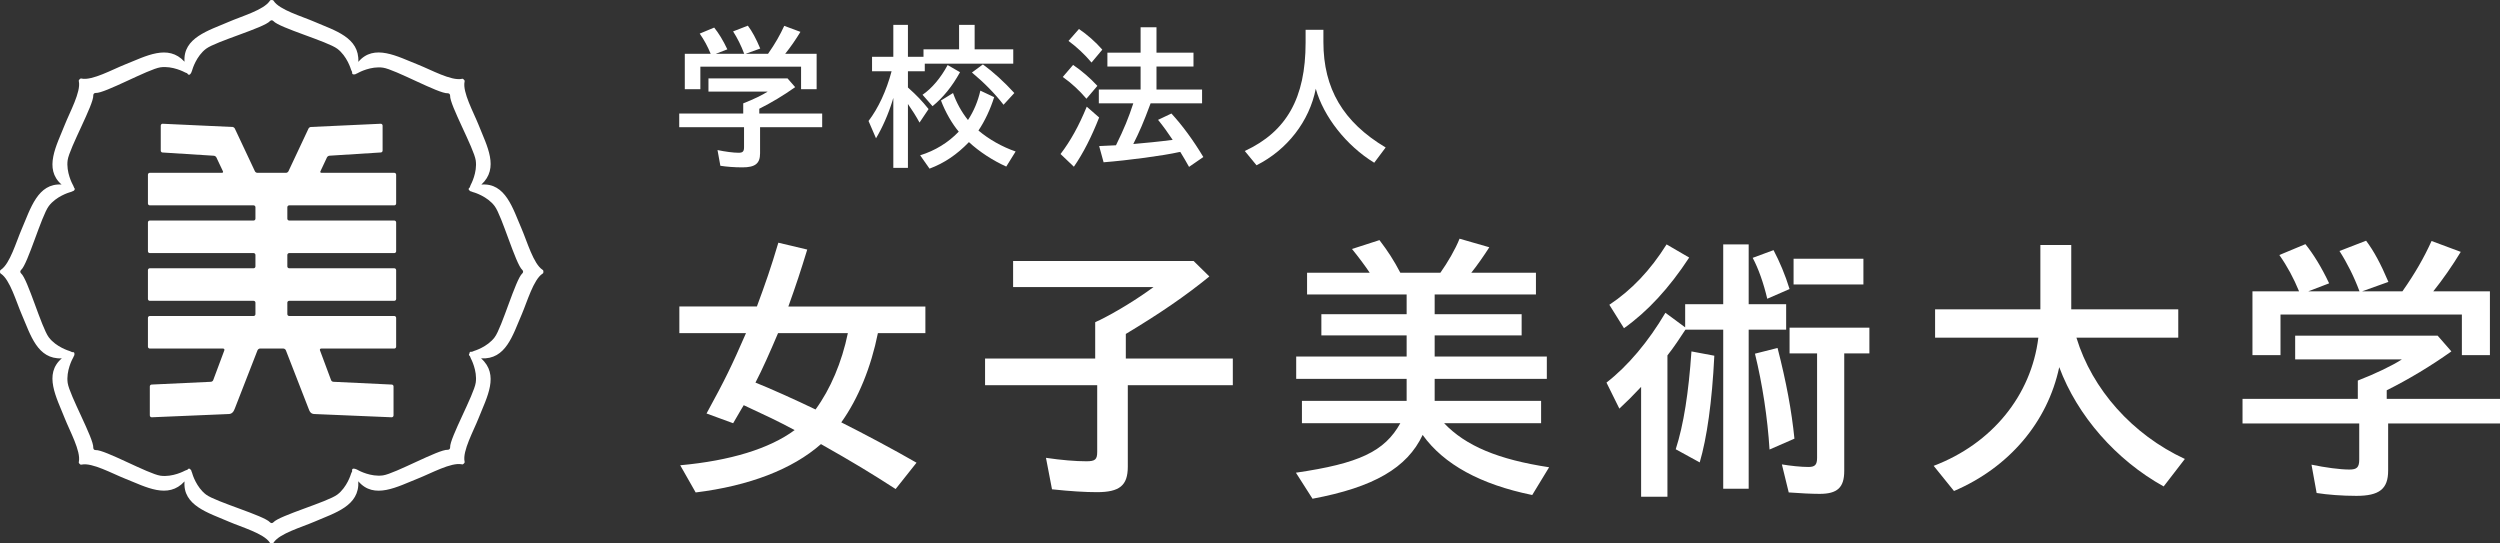
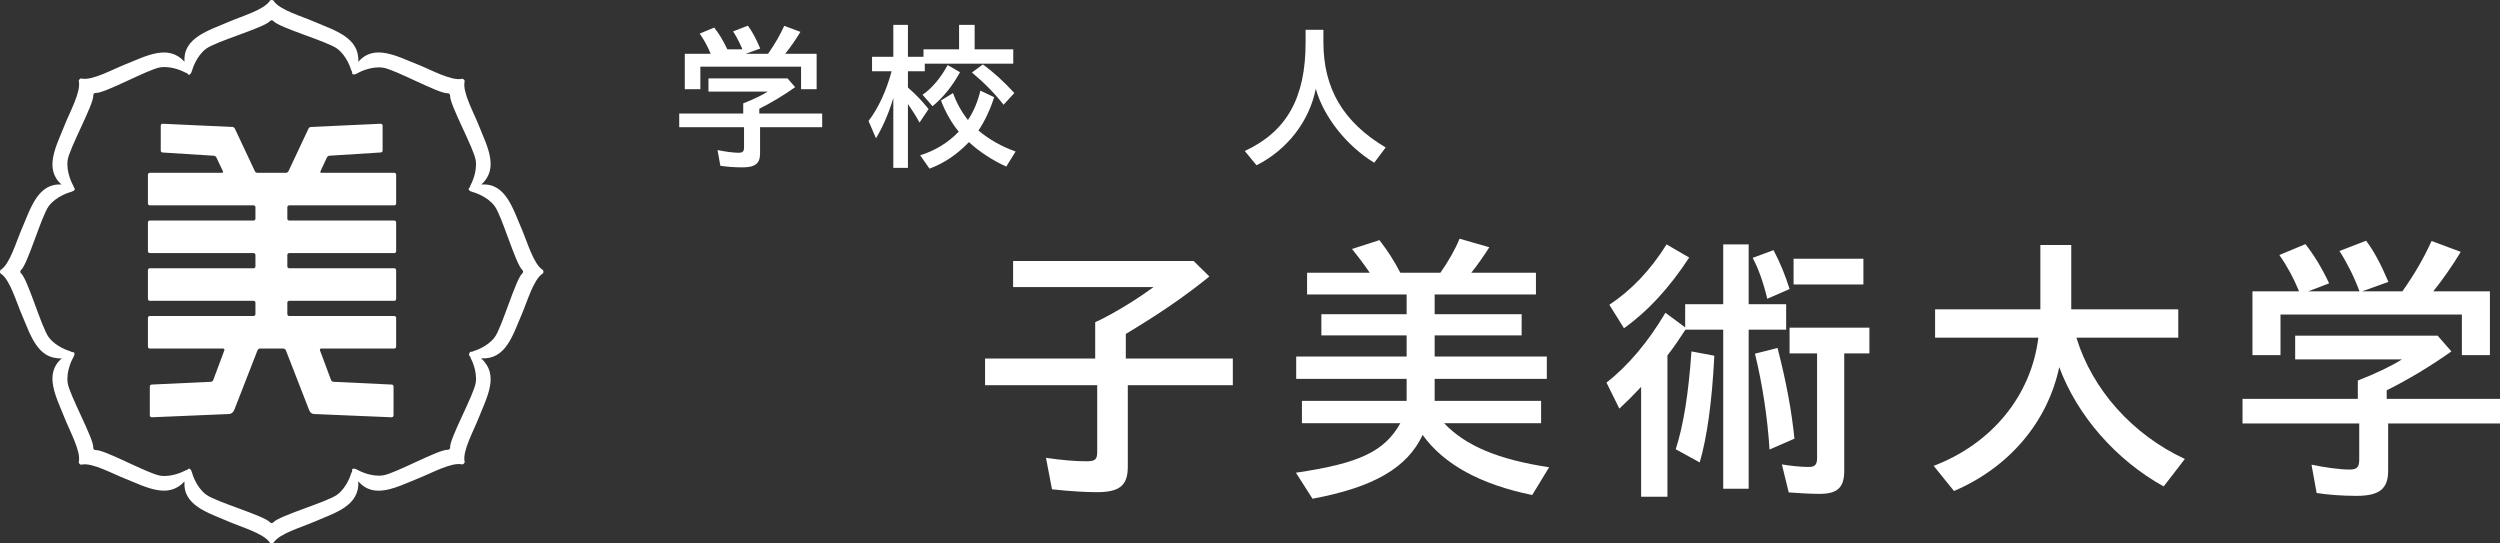
<svg xmlns="http://www.w3.org/2000/svg" id="_レイヤー_2" data-name="レイヤー 2" width="46.006mm" height="10mm" viewBox="0 0 130.41 28.346">
  <rect x="0" y="0" width="130.41" height="28.346" fill="#333333" stroke="none" />
  <defs>
    <style>
      .cls-1 {
        fill: #fff;
      }
    </style>
  </defs>
  <g id="_レイヤー_1-2" data-name="レイヤー 1">
    <g>
      <g>
        <path class="cls-1" d="M27.247,14.261c-.35.301-1.061,2.823-1.444,3.333-.381.51-1.071.711-1.071.711,0,0-.054.019-.114.046-.1-.022-.13.026-.13.091-.037.043-.041.09.025.137.022.067.049.12.049.12,0,0,.344.63.255,1.259-.09.632-1.37,2.918-1.336,3.377-.004.043-.004.063-.033.094-.033.028-.052.029-.094.034-.46-.034-2.746,1.244-3.377,1.335-.63.09-1.26-.253-1.26-.253,0,0-.401-.247-.346.037-.04.072-.065.149-.065.149,0,0-.202.688-.711,1.07-.509.382-3.032,1.095-3.332,1.443-.034.027-.048.04-.09.043-.043-.003-.057-.016-.09-.043-.302-.348-2.823-1.061-3.332-1.443-.51-.382-.711-1.07-.711-1.07,0,0-.021-.086-.057-.162-.001-.038-.017-.062-.041-.072-.046-.06-.102-.084-.167.007-.077.023-.144.056-.144.056,0,0-.63.344-1.261.254-.63-.089-2.917-1.368-3.377-1.336-.043-.003-.061-.005-.093-.032-.029-.033-.029-.051-.034-.095.034-.459-1.245-2.746-1.335-3.376-.09-.63.254-1.26.254-1.26,0,0,.046-.077.076-.157.024-.027.027-.052.02-.076.012-.074-.012-.132-.123-.115-.07-.038-.143-.062-.143-.062,0,0-.689-.201-1.07-.711-.383-.51-1.096-3.032-1.444-3.333-.027-.033-.04-.047-.043-.09.003-.041.016-.056.043-.09.348-.301,1.061-2.822,1.444-3.331.381-.51,1.07-.712,1.07-.712,0,0,.118-.028.203-.077.033-.006.053-.023.061-.048.029-.034.034-.073-.01-.117-.027-.09-.084-.183-.084-.183,0,0-.345-.632-.255-1.262.091-.63,1.37-2.916,1.336-3.376.005-.042.005-.062.034-.093.032-.028.05-.029.093-.034.46.034,2.747-1.246,3.377-1.337.63-.089,1.261.255,1.261.255,0,0,.059.032.13.053.08.127.147.084.196.005.011-.01.019-.025.023-.042.037-.08.06-.169.06-.169,0,0,.201-.689.711-1.071.509-.383,3.03-1.094,3.332-1.443.033-.026.047-.04.09-.043.042.003.056.017.09.043.3.349,2.823,1.06,3.332,1.443.509.382.711,1.071.711,1.071,0,0,.025.073.063.143-.017.11.039.134.113.122.025.008.051.005.077-.02.081-.029.158-.076.158-.076,0,0,.63-.344,1.261-.253.63.089,2.916,1.369,3.376,1.335.042.004.061.005.093.034.027.032.03.05.034.093-.034.459,1.247,2.747,1.336,3.377.09.63-.255,1.26-.255,1.26,0,0-.034.069-.057.147-.09.064-.066.122-.007.166.012.023.033.039.07.04.077.037.164.057.164.057,0,0,.69.202,1.071.712.383.509,1.094,3.03,1.444,3.331.026.034.039.049.041.09-.002.043-.015.057-.041.09M28.343,14.139c0-.009-.003-.018-.006-.027-.009-.033-.022-.023-.044-.044-.466-.31-.792-1.456-1.08-2.125-.464-1.07-.84-2.417-2.104-2.315.944-.86.292-2.012-.137-3.096-.271-.678-.85-1.719-.739-2.269,0-.029.017-.031,0-.062-.004-.007-.009-.015-.016-.022-.006-.01-.013-.02-.021-.028-.01-.009-.019-.015-.028-.021-.007-.005-.015-.013-.022-.015-.031-.018-.032,0-.063,0-.549.109-1.59-.47-2.268-.74-1.083-.427-2.303-1.114-3.123-.148.059-1.276-1.219-1.63-2.288-2.091-.67-.29-1.816-.617-2.126-1.083-.022-.021-.011-.034-.044-.043-.009-.004-.017-.004-.027-.006-.011-.003-.022-.004-.035-.004-.011,0-.023.001-.035.004-.009.002-.018.002-.025.006-.034.009-.023.022-.044.043-.312.466-1.458.793-2.127,1.083-1.065.459-2.403.835-2.316,2.083-.86-.939-2.011-.288-3.094.141-.678.27-1.719.849-2.268.74-.029,0-.032-.019-.062,0-.007.003-.015.008-.023.015-.01.006-.018.012-.026.021-.01.009-.016.018-.023.027-.006.007-.011.015-.015.023-.016.029,0,.032,0,.063.11.547-.469,1.589-.738,2.266-.428,1.078-1.108,2.288-.165,3.11-1.242-.079-1.617,1.255-2.076,2.318-.29.669-.616,1.815-1.083,2.125-.021.022-.033.011-.043.044-.002.009-.003.018-.006.027-.002.011-.003.022-.003.035,0,.012,0,.024.003.035.003.009.004.019.006.026.01.033.022.023.043.044.467.31.793,1.457,1.083,2.127.462,1.069.815,2.345,2.09,2.286-.964.82-.279,2.04.151,3.124.268.677.848,1.718.738,2.267,0,.032-.016.033,0,.062.004.009.009.015.015.024.007.009.013.017.023.027.008.008.016.016.026.023.008.004.015.01.023.014.03.016.033,0,.062,0,.549-.111,1.59.469,2.269.737,1.082.43,2.234,1.083,3.094.141-.101,1.262,1.245,1.638,2.315,2.101.669.289,1.815.615,2.127,1.082.021.021.01.035.044.044.007.002.016.003.025.006.012,0,.024.002.035.002.013,0,.024-.001.035-.002.01-.003.018-.004.027-.006.033-.009.022-.023.044-.044.31-.467,1.456-.793,2.126-1.082,1.074-.464,2.358-.819,2.287-2.108.82.967,2.041.281,3.124-.149.678-.268,1.719-.847,2.269-.737.03-.001.031.016.062-.001.007-.003.015-.009.022-.014.01-.007.018-.014.028-.024.008-.008.015-.016.023-.025.005-.009.01-.018.014-.024.016-.03,0-.033,0-.062-.111-.549.47-1.591.737-2.268.432-1.088,1.09-2.248.125-3.108,1.297.077,1.651-1.211,2.118-2.286.288-.67.614-1.816,1.08-2.127.022-.021.035-.011.044-.044.003-.007.005-.017.006-.026.002-.011.003-.023.003-.035,0-.013,0-.024-.003-.035" />
        <path class="cls-1" d="M17.057,8.206c.025-.047.088-.085.142-.085l2.662-.168c.053,0,.097-.043.097-.097v-1.304c0-.054-.044-.097-.097-.097l-3.639.168c-.054,0-.113.041-.132.09l-1.04,2.213c-.019.049-.079.089-.132.089h-1.493c-.052,0-.112-.04-.131-.089l-1.041-2.213c-.019-.049-.078-.09-.132-.09l-3.639-.168c-.053,0-.096.043-.096.097v1.307c0,.052.043.096.096.096l2.662.168c.054,0,.118.038.142.085l.341.722c.025.047.002.085-.051.085h-3.763c-.053,0-.096.043-.096.097v1.504c0,.053.043.096.096.096h5.415c.054,0,.097.044.097.097v.599c0,.053-.043.096-.097.096h-5.415c-.053,0-.096.044-.096.097v1.505c0,.053.043.096.096.096h5.415c.054,0,.097.044.097.097v.599c0,.053-.043.096-.097.096h-5.415c-.053,0-.096.044-.096.097v1.504c0,.053.043.097.096.097h5.415c.054,0,.097.043.097.095v.6c0,.053-.043.097-.097.097h-5.415c-.053,0-.096.043-.096.097v1.504c0,.053.043.097.096.097h3.823c.052,0,.083.041.067.091l-.579,1.551c-.017.051-.073.092-.126.092l-3.086.144c-.053,0-.097.044-.097.096v1.514c0,.053.044.097.097.097l4.007-.169c.184,0,.269-.123.329-.285l1.184-3.04c.025-.049.074-.091.127-.091h1.226c.053,0,.114.051.127.091l1.183,3.04c.054.147.111.285.319.285l4.018.169c.053,0,.096-.044.096-.097v-1.514c0-.052-.043-.096-.096-.096l-3.038-.144c-.054,0-.11-.041-.126-.092l-.578-1.551c-.017-.05.013-.091.066-.091h3.812c.053,0,.096-.044.096-.097v-1.504c0-.054-.043-.097-.096-.097h-5.484c-.052,0-.096-.044-.096-.097v-.6c0-.052.044-.095.096-.095h5.484c.053,0,.096-.044.096-.097v-1.504c0-.053-.043-.097-.096-.097h-5.484c-.052,0-.096-.043-.096-.096v-.599c0-.053.044-.097.096-.097h5.484c.053,0,.096-.043.096-.096v-1.505c0-.053-.043-.097-.096-.097h-5.484c-.052,0-.096-.043-.096-.096v-.599c0-.053.044-.097.096-.097h5.484c.053,0,.096-.043.096-.096v-1.504c0-.054-.043-.097-.096-.097h-3.8c-.053,0-.077-.038-.051-.085l.34-.724Z" />
      </g>
      <g>
-         <path class="cls-1" d="M40.587,17.376c-.418.985-.821,1.895-1.179,2.581.716.284,2.119.911,3.134,1.403.775-1.059,1.373-2.462,1.686-3.984h-3.641ZM35.483,24.27c2.612-.238,4.656-.865,5.969-1.835-.985-.522-1.313-.672-2.656-1.299-.06.09-.075.12-.134.224l-.418.717-1.388-.508c.97-1.776,1.298-2.447,2.059-4.193h-3.477v-1.388h4.045c.447-1.209.73-2.015,1.119-3.328l1.507.358c-.343,1.12-.567,1.806-.985,2.97h7.148v1.388h-2.477c-.358,1.776-1.015,3.402-1.91,4.656,1.134.567,2.761,1.432,3.925,2.104l-1.09,1.373c-1.298-.836-2.179-1.373-3.895-2.343-1.492,1.313-3.745,2.179-6.536,2.522l-.806-1.418Z" />
        <path class="cls-1" d="M57.25,16.749l.104-.045c.926-.462,1.97-1.104,2.821-1.731h-7.327v-1.358h9.416l.821.806c-1.239,1.015-2.597,1.94-4.358,2.999v1.284h5.582v1.388h-5.478v4.253c0,.985-.432,1.328-1.611,1.328-.597,0-1.373-.045-2.343-.149l-.315-1.642c.807.119,1.538.18,2.106.18.462,0,.567-.09.567-.493v-3.477h-5.85v-1.388h5.745v-1.895l.12-.06Z" />
        <path class="cls-1" d="M74.838,20.912h5.552v1.164h-5.059c1.119,1.179,2.82,1.895,5.477,2.298l-.881,1.448c-2.701-.553-4.611-1.597-5.716-3.134-.806,1.716-2.552,2.731-5.745,3.328l-.866-1.358c3.283-.478,4.627-1.104,5.447-2.582h-5.133v-1.164h5.462v-1.149h-5.761v-1.164h5.761v-1.104h-4.448v-1.104h4.448v-1.03h-5.194v-1.134h3.268c-.238-.359-.596-.836-.925-1.239l1.433-.463c.433.567.746,1.045,1.089,1.702h2.089c.372-.523.791-1.239,1-1.776l1.553.447c-.254.403-.672,1-.941,1.329h3.373v1.134h-5.283v1.03h4.537v1.104h-4.537v1.104h5.851v1.164h-5.851v1.149Z" />
        <path class="cls-1" d="M97.203,14.838h-3.643v-1.343h3.643v1.343ZM93.351,18.435v-1.343h4.164v1.343h-1.312v6.133c0,.865-.359,1.194-1.283,1.194-.404,0-1.016-.03-1.613-.075l-.357-1.462c.447.075,1,.134,1.389.134.342,0,.447-.12.447-.477v-5.447h-1.434ZM92.306,23.449c-.103-1.657-.373-3.418-.76-5l1.178-.298c.463,1.806.732,3.268.881,4.731l-1.299.567ZM92.187,15.584c-.193-.82-.463-1.581-.76-2.134l1.088-.402c.314.596.613,1.297.836,2.029l-1.164.507ZM87.413,23.435c.416-1.299.67-2.941.82-5.104l1.193.224c-.119,2.417-.389,4.298-.762,5.566l-1.252-.686ZM83.95,15.898c1.149-.762,2.136-1.791,2.985-3.149l1.18.686c-1.045,1.597-2.18,2.821-3.402,3.686l-.763-1.223ZM87.906,15.868h1.984v-3.119h1.328v3.119h1.955v1.328h-1.955v8.297h-1.328v-8.297h-1.971c-.254.388-.596.91-.939,1.343v7.372h-1.373v-5.73c-.508.537-.672.701-1.135,1.134l-.672-1.358c1.121-.866,2.195-2.149,3.074-3.641l1.031.76v-1.208Z" />
        <path class="cls-1" d="M112.865,25.374c-2.477-1.373-4.506-3.685-5.447-6.223-.611,2.88-2.627,5.238-5.49,6.462l-1.06-1.313c3.029-1.15,5.088-3.657,5.461-6.686h-5.387v-1.477h5.492v-3.358h1.611v3.358h5.582v1.477h-5.312c.82,2.701,2.924,5.059,5.656,6.327l-1.105,1.433Z" />
        <path class="cls-1" d="M123.081,15.197c-.283-.761-.643-1.477-1.045-2.104l1.389-.537c.402.537.76,1.194,1.164,2.149l-1.373.492h2.103c.672-.955,1.135-1.776,1.521-2.626l1.523.567c-.434.716-.941,1.447-1.434,2.059h2.955v3.328h-1.463v-2.119h-9.461v2.119h-1.463v-3.328h2.432c-.283-.686-.609-1.298-1.029-1.895l1.359-.567c.418.522.836,1.194,1.238,2.044l-1.09.418h2.672ZM122.992,19.852c.926-.358,1.82-.791,2.299-1.104h-5.566v-1.239h7.432l.717.821c-1.09.776-2.24,1.463-3.373,2.029v.448h5.91v1.283h-5.836v2.463c0,.955-.463,1.313-1.656,1.313-.746,0-1.508-.06-2.074-.149l-.268-1.478c.715.15,1.49.254,1.982.254.389,0,.508-.119.508-.522v-1.881h-6.088v-1.283h6.014v-.955Z" />
-         <path class="cls-1" d="M38.821,2.806c-.158-.423-.357-.821-.58-1.168l.77-.299c.224.299.423.663.646,1.193l-.762.274h1.169c.373-.531.629-.986.845-1.458l.845.314c-.24.398-.522.804-.795,1.144h1.64v1.847h-.812v-1.176h-5.253v1.176h-.812v-1.847h1.35c-.157-.381-.339-.721-.572-1.053l.755-.315c.232.289.464.663.687,1.136l-.605.232h1.484ZM38.77,5.391c.514-.199,1.011-.439,1.276-.613h-3.09v-.688h4.126l.397.456c-.605.43-1.243.812-1.872,1.126v.249h3.281v.713h-3.24v1.367c0,.53-.256.729-.92.729-.414,0-.836-.033-1.151-.083l-.149-.82c.397.083.828.141,1.102.141.215,0,.282-.067.282-.29v-1.044h-3.381v-.713h3.339v-.53Z" />
+         <path class="cls-1" d="M38.821,2.806c-.158-.423-.357-.821-.58-1.168l.77-.299c.224.299.423.663.646,1.193l-.762.274h1.169c.373-.531.629-.986.845-1.458l.845.314c-.24.398-.522.804-.795,1.144h1.64v1.847h-.812v-1.176h-5.253v1.176h-.812v-1.847h1.35c-.157-.381-.339-.721-.572-1.053l.755-.315c.232.289.464.663.687,1.136h1.484ZM38.77,5.391c.514-.199,1.011-.439,1.276-.613h-3.09v-.688h4.126l.397.456c-.605.43-1.243.812-1.872,1.126v.249h3.281v.713h-3.24v1.367c0,.53-.256.729-.92.729-.414,0-.836-.033-1.151-.083l-.149-.82c.397.083.828.141,1.102.141.215,0,.282-.067.282-.29v-1.044h-3.381v-.713h3.339v-.53Z" />
        <path class="cls-1" d="M52.349,5.465c-.447-.58-1.019-1.16-1.649-1.682l.572-.423c.555.406,1.11.912,1.64,1.492l-.563.613ZM48.123,4.943c.481-.323.962-.895,1.309-1.55l.647.373c-.414.746-.87,1.31-1.434,1.773l-.522-.596ZM52.49,8.689c-.712-.323-1.4-.771-1.947-1.276-.63.654-1.284,1.094-2.055,1.384l-.489-.696c.779-.241,1.467-.663,2.013-1.235-.339-.398-.704-1.027-.927-1.624l.629-.389c.183.514.448.994.779,1.408.307-.464.522-.986.646-1.533l.721.34c-.199.63-.489,1.251-.82,1.74.538.456,1.235.852,1.939,1.094l-.489.787ZM46.574,5.184l-.017.066c-.223.721-.53,1.409-.861,1.964l-.39-.903c.506-.663.929-1.566,1.202-2.593h-1.019v-.754h1.11v-1.666h.762v1.666h.812v-.39h1.856v-1.276h.812v1.276h2.014v.746h-4.615v.398h-.879v.845c.489.439.73.696,1.077,1.126l-.472.705c-.19-.348-.365-.622-.605-.97v3.331h-.762v-3.645l-.025.074Z" />
-         <path class="cls-1" d="M57.336,7.619c.422-.016.497-.025.878-.041.431-.878.654-1.425.903-2.187h-1.798v-.721h2.179v-1.201h-1.732v-.722h1.732v-1.325h.829v1.325h1.93v.722h-1.93v1.201h2.378v.721h-2.685c-.381,1.027-.58,1.475-.903,2.121.572-.05,1.359-.124,2.055-.216-.249-.372-.497-.72-.763-1.044l.697-.331c.579.63,1.143,1.4,1.665,2.27l-.746.514c-.165-.299-.24-.422-.455-.779q-.034,0-.067.008c-.804.183-2.66.431-3.935.531l-.232-.846ZM56.938,3.262c-.356-.423-.762-.804-1.201-1.127l.546-.622c.431.29.871.68,1.218,1.077l-.563.672ZM56.673,5.15c-.365-.431-.796-.828-1.235-1.135l.539-.629c.439.298.895.687,1.267,1.093l-.571.671ZM55.322,8.034c.514-.671.961-1.475,1.367-2.469l.647.563c-.39.994-.829,1.864-1.318,2.569l-.696-.663Z" />
        <path class="cls-1" d="M71.685,8.489c-1.45-.887-2.643-2.403-3.049-3.861-.332,1.698-1.492,3.19-3.091,3.993l-.613-.745c2.188-1.011,3.173-2.776,3.173-5.651v-.671h.929v.638c0,2.427,1.027,4.176,3.247,5.501l-.596.796Z" />
      </g>
    </g>
  </g>
</svg>